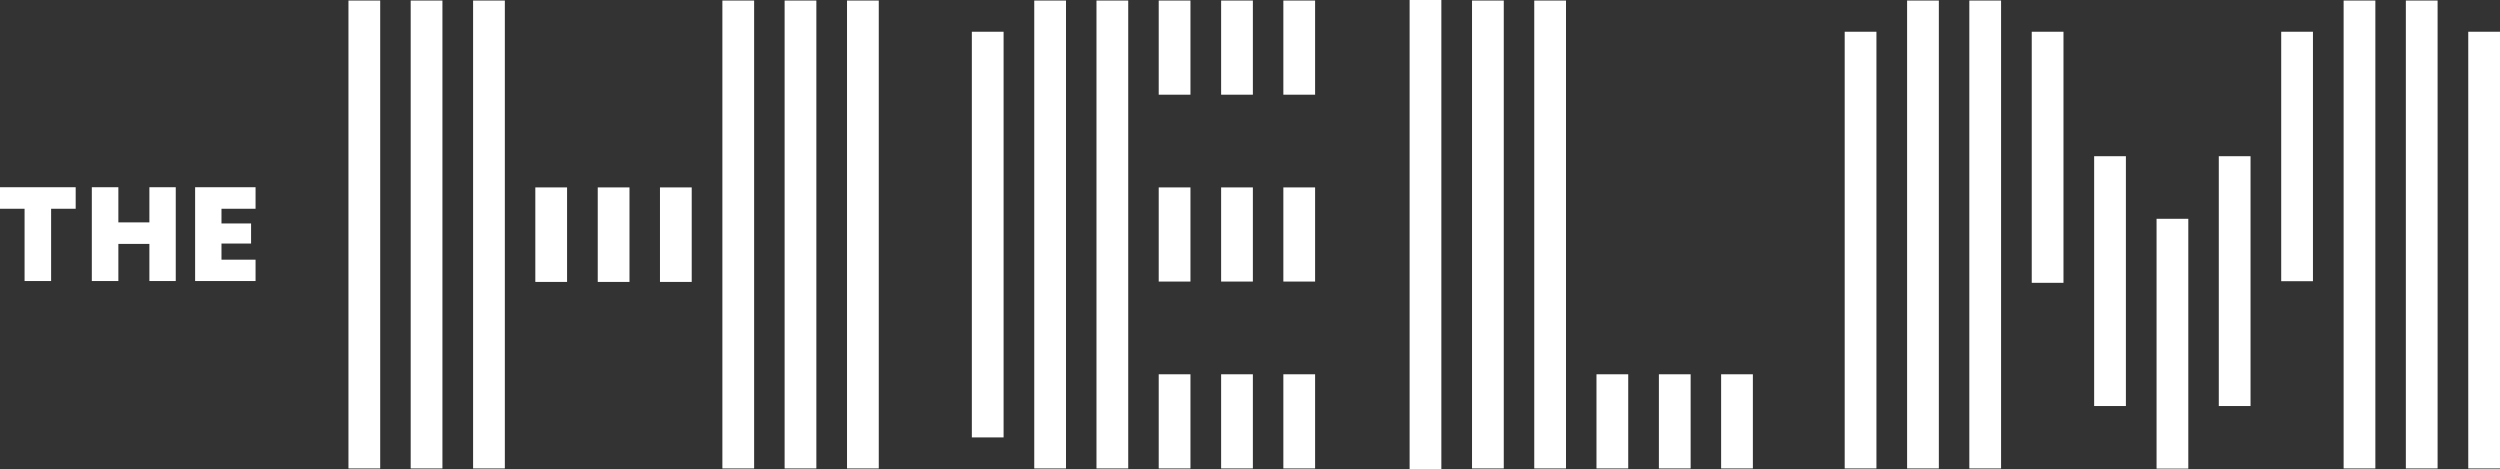
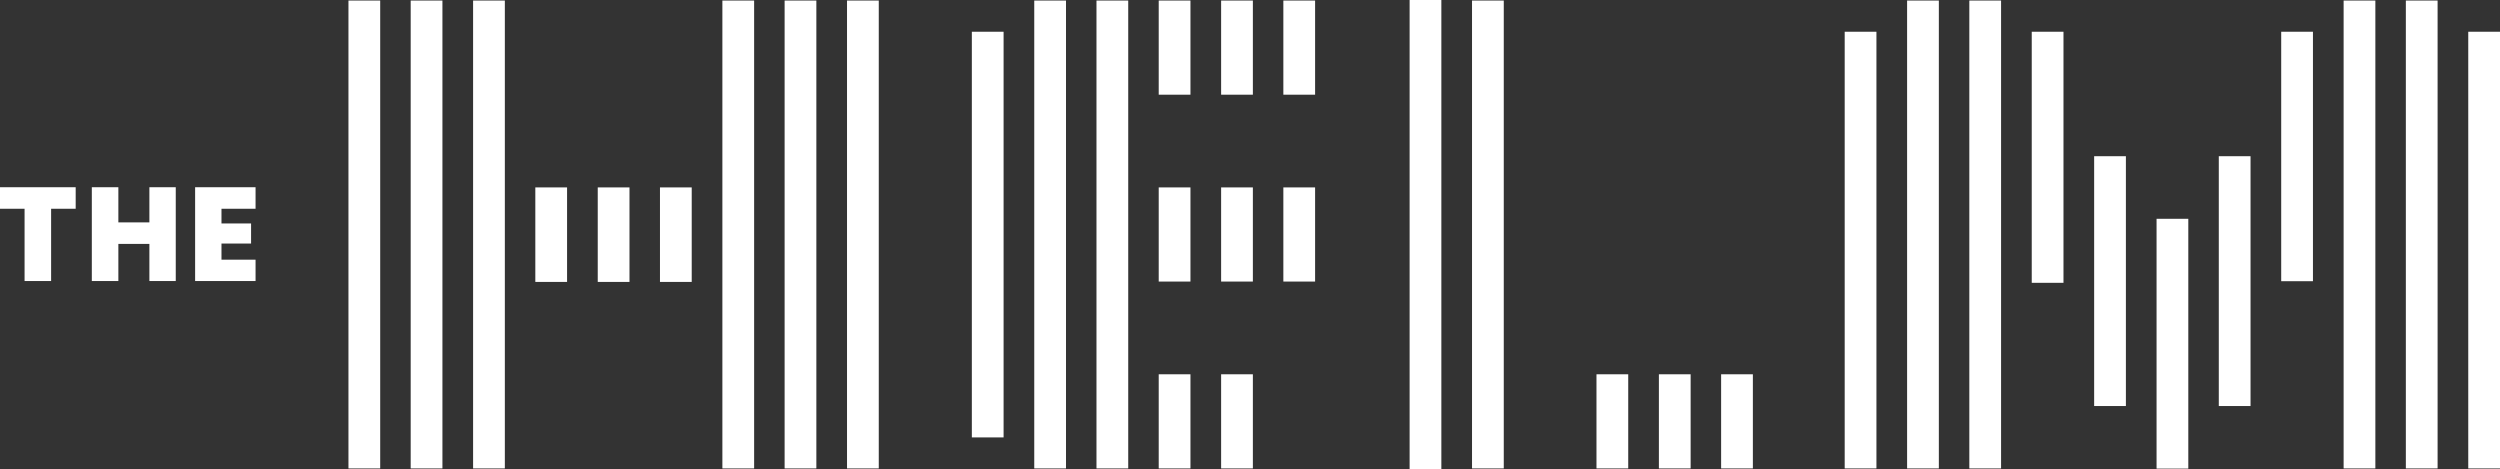
<svg xmlns="http://www.w3.org/2000/svg" version="1.1" viewBox="0 0 1394 261.6">
  <rect x="0" y="0" width="1394" height="261.6" fill="#333333" stroke="none" />
  <g>
    <g id="Layer_1">
      <g>
        <rect x="194.3" y=".3" width="17.7" height="260.9" fill="#fff" />
        <rect x="472.3" y=".3" width="17.7" height="260.9" fill="#fff" />
        <rect x="229" y=".3" width="17.7" height="260.9" fill="#fff" />
        <rect x="263.8" y=".3" width="17.7" height="260.9" fill="#fff" />
        <rect x="298.5" y="104.5" width="17.7" height="52.7" fill="#fff" />
        <rect x="333.3" y="104.5" width="17.7" height="52.7" fill="#fff" />
        <rect x="368" y="104.5" width="17.7" height="52.7" fill="#fff" />
        <rect x="402.8" y=".3" width="17.7" height="260.9" fill="#fff" />
        <rect x="437.5" y=".3" width="17.7" height="260.9" fill="#fff" />
        <rect x="611.4" y=".3" width="17.7" height="260.9" fill="#fff" />
        <rect x="541.9" y="17.7" width="17.7" height="226.2" fill="#fff" />
        <rect x="576.7" y=".3" width="17.7" height="260.9" fill="#fff" />
        <rect x="715.6" y=".3" width="17.7" height="52.5" fill="#fff" />
        <rect x="646.1" y=".3" width="17.7" height="52.5" fill="#fff" />
        <rect x="680.9" y=".3" width="17.7" height="52.5" fill="#fff" />
        <rect x="715.6" y="104.5" width="17.7" height="52.5" fill="#fff" />
        <rect x="646.1" y="104.5" width="17.7" height="52.5" fill="#fff" />
        <rect x="680.9" y="104.5" width="17.7" height="52.5" fill="#fff" />
-         <rect x="715.6" y="208.7" width="17.7" height="52.5" fill="#fff" />
        <rect x="646.1" y="208.7" width="17.7" height="52.5" fill="#fff" />
        <rect x="680.9" y="208.7" width="17.7" height="52.5" fill="#fff" />
-         <rect x="855.5" y=".3" width="17.7" height="260.9" fill="#fff" />
        <rect x="786" width="17.7" height="261.6" fill="#fff" />
        <rect x="820.8" y=".3" width="17.7" height="260.9" fill="#fff" />
        <rect x="1098.1" y=".3" width="17.7" height="260.9" fill="#fff" />
        <rect x="1028.6" y="17.7" width="17.7" height="243.5" fill="#fff" />
        <rect x="1063.4" y=".3" width="17.7" height="260.9" fill="#fff" />
        <rect x="1202.5" y="122" width="17.7" height="139.3" fill="#fff" />
        <rect x="1132.9" y="17.7" width="17.7" height="140" fill="#fff" />
        <rect x="1167.7" y="87.1" width="17.7" height="139.3" fill="#fff" />
        <rect x="1306.8" y=".3" width="17.7" height="260.9" fill="#fff" />
        <rect x="1237.2" y="87.1" width="17.7" height="139.3" fill="#fff" />
        <rect x="1272" y="17.7" width="17.7" height="139.1" fill="#fff" />
        <rect x="1376.3" y="17.7" width="17.7" height="243.5" fill="#fff" />
        <rect x="1341.5" y=".3" width="17.7" height="260.9" fill="#fff" />
        <rect x="959.7" y="208.7" width="17.7" height="52.5" fill="#fff" />
        <rect x="890.2" y="208.7" width="17.7" height="52.5" fill="#fff" />
        <rect x="925" y="208.7" width="17.7" height="52.5" fill="#fff" />
        <polygon points="42.2 104.4 0 104.4 0 116.4 13.7 116.4 13.7 156.7 28.5 156.7 28.5 116.4 42.2 116.4 42.2 104.4" fill="#fff" />
        <polygon points="83.3 104.4 83.3 124 66 124 66 104.4 51.2 104.4 51.2 156.7 66 156.7 66 136 83.3 136 83.3 156.7 98 156.7 98 104.4 83.3 104.4" fill="#fff" />
        <polygon points="142.5 116.4 142.5 104.4 108.8 104.4 108.8 156.7 142.5 156.7 142.5 144.8 123.5 144.8 123.5 135.8 140 135.8 140 124.6 123.5 124.6 123.5 116.4 142.5 116.4" fill="#fff" />
      </g>
    </g>
  </g>
</svg>